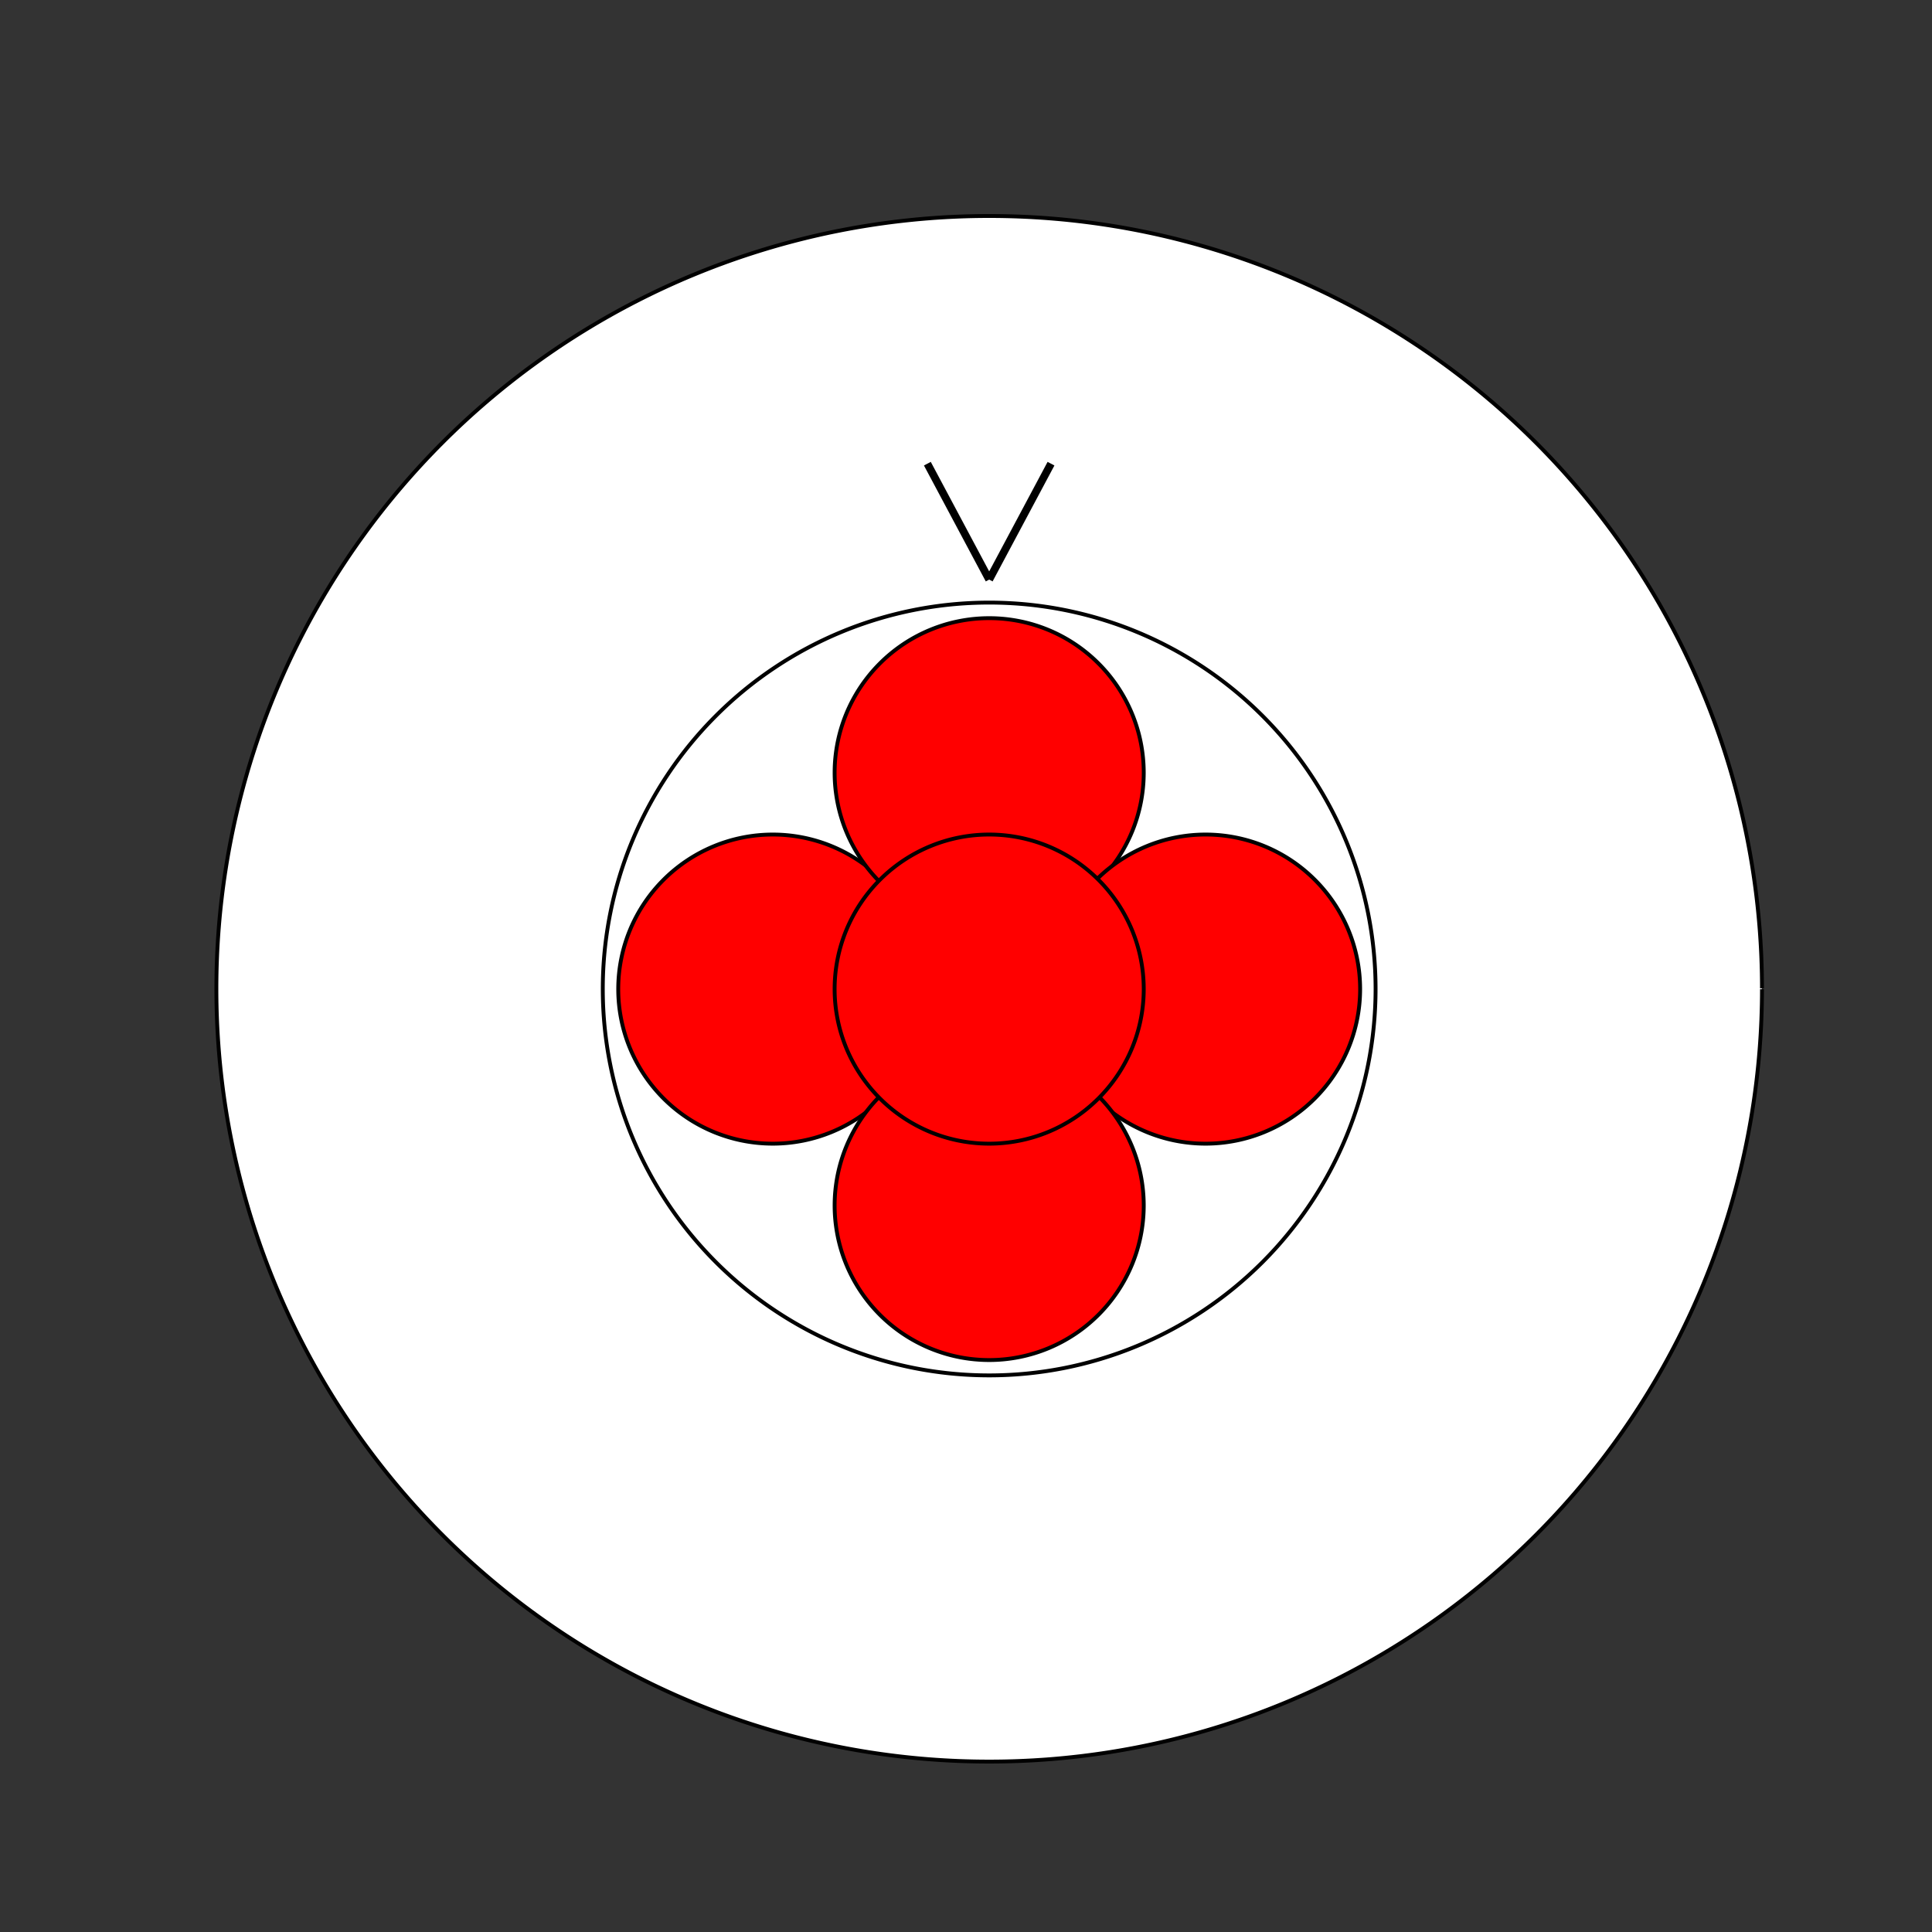
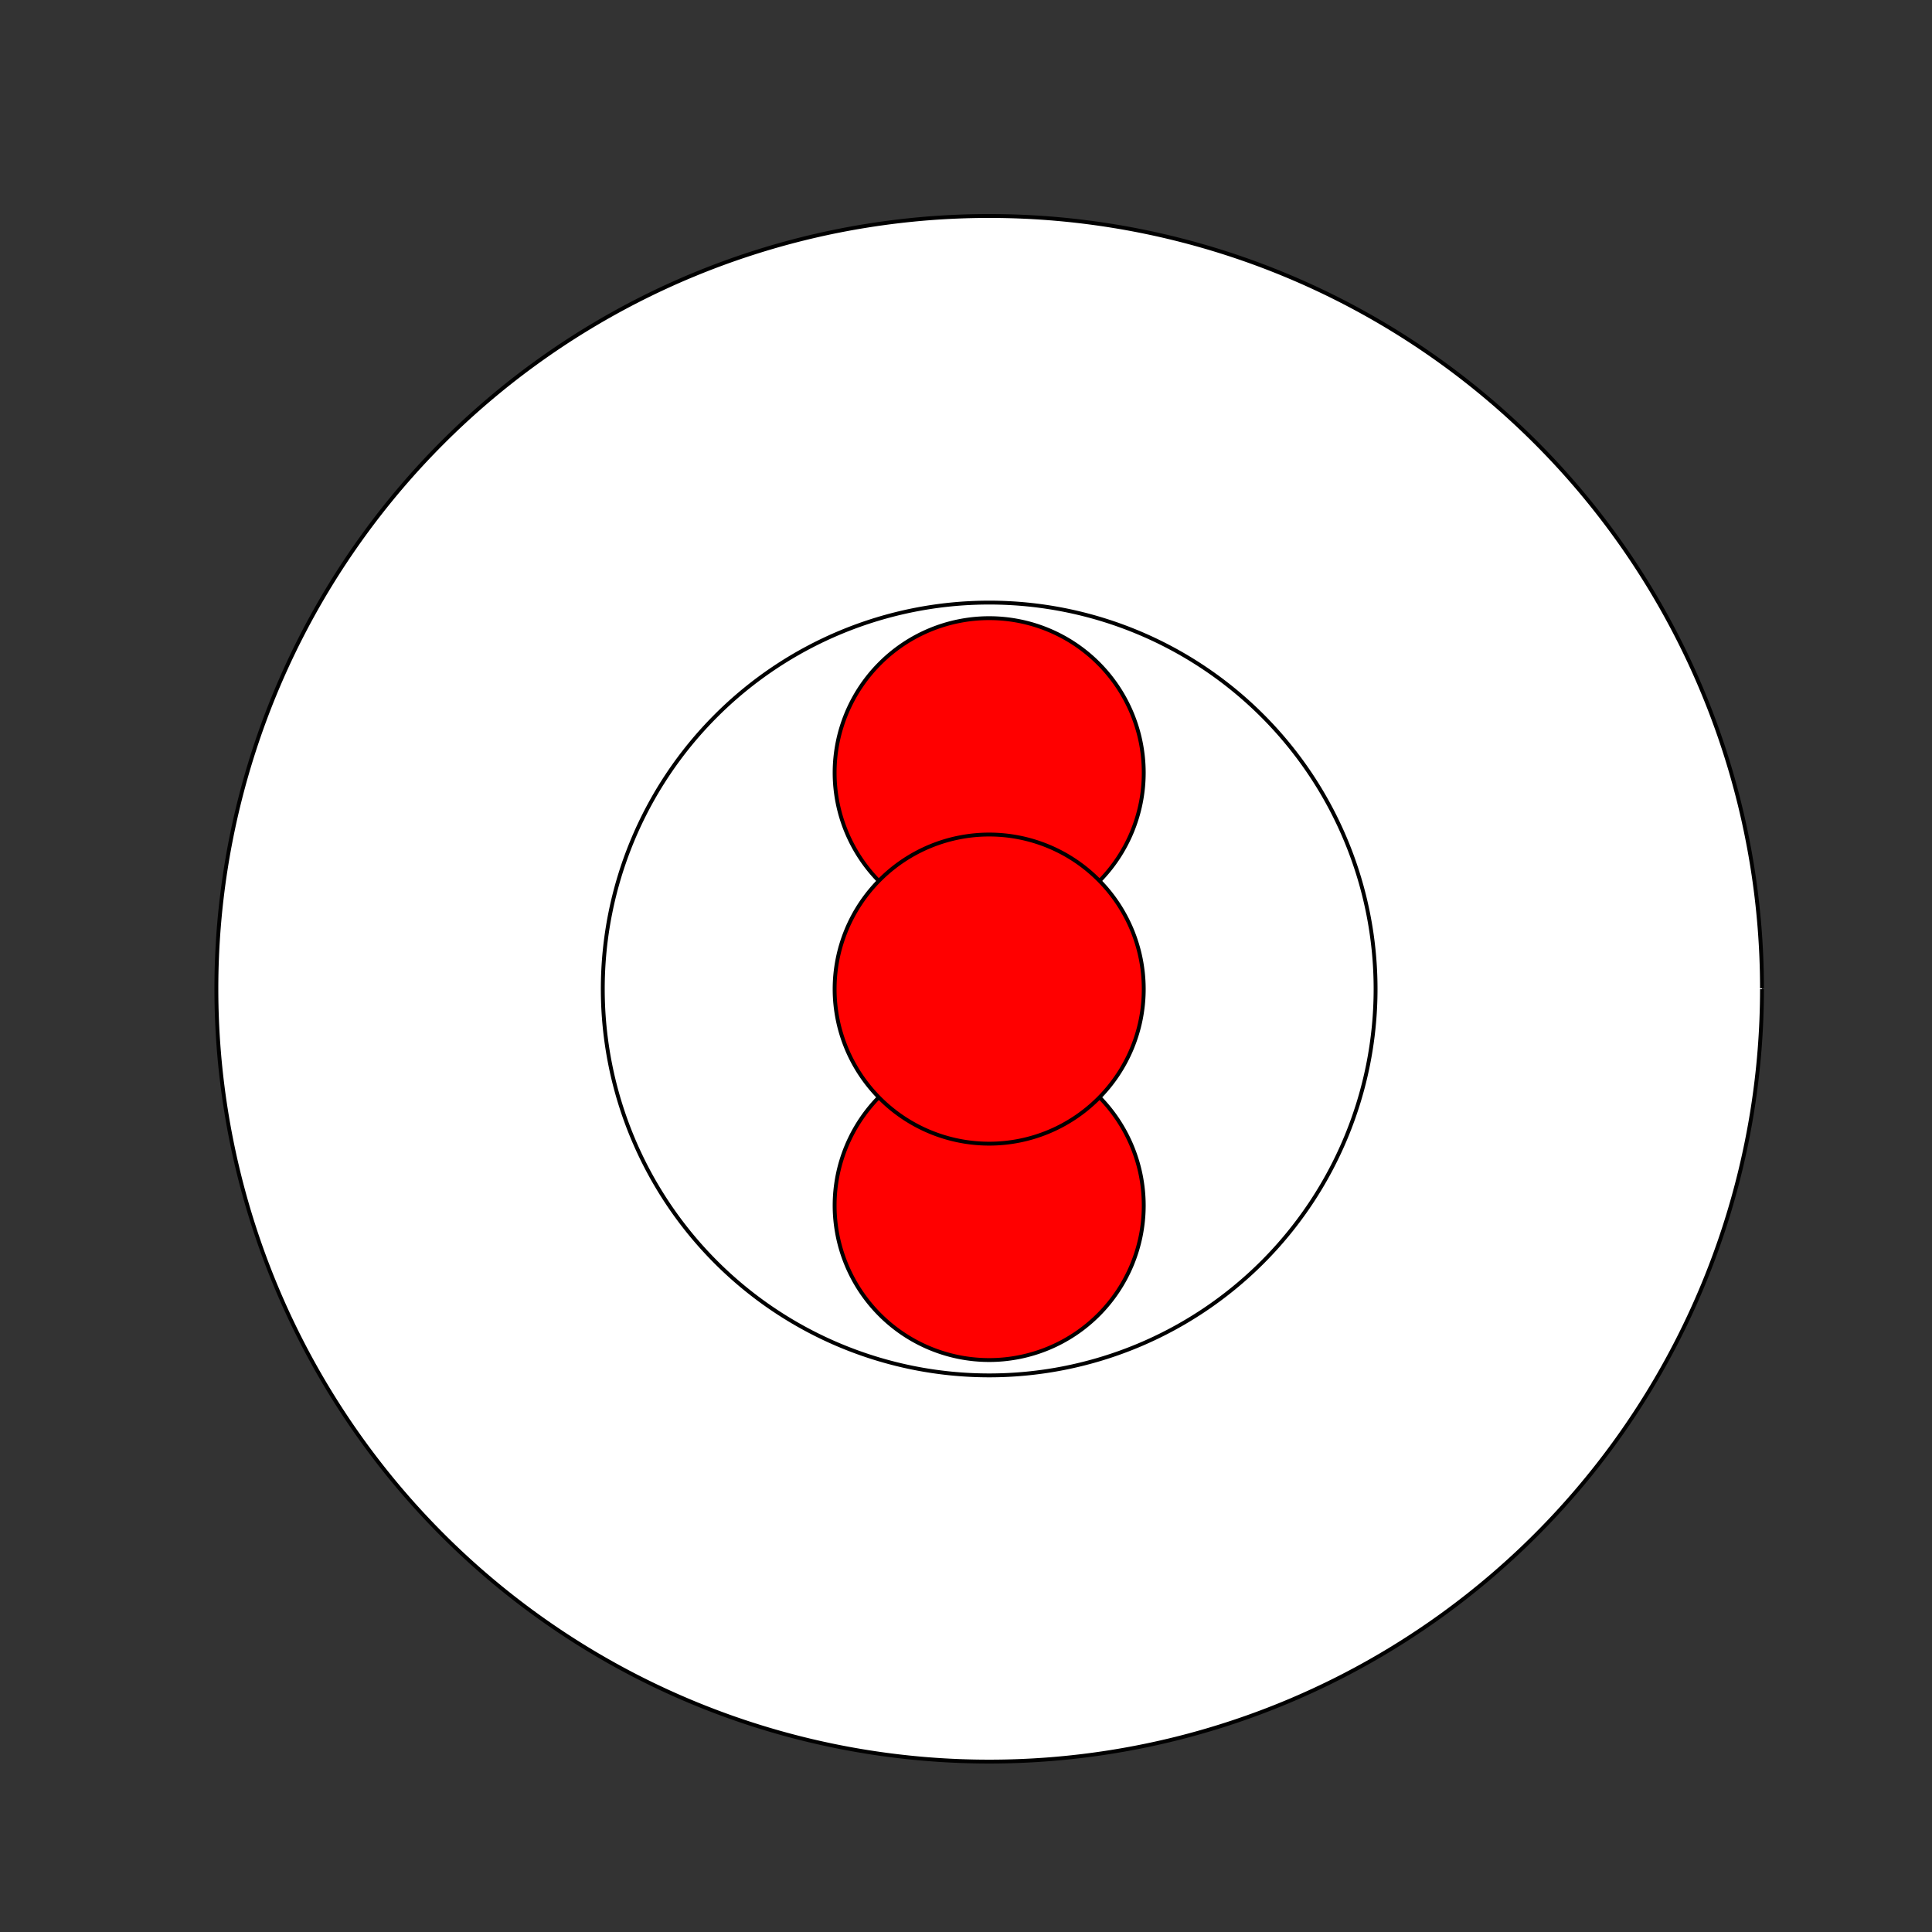
<svg xmlns="http://www.w3.org/2000/svg" width="500" height="500">
  <rect width="100%" height="100%" fill="#333333" stroke="none" />
  <defs />
  <g>
    <path fill="rgb(255, 255, 255)" stroke="rgb(0, 0, 0)" paint-order="fill stroke markers" d=" M 456 256 A 200 200 0 1 1 456 255.8 M 356 256 L 356 256 A 100 100 0 1 1 356 255.9 Z" stroke-miterlimit="10" stroke-dasharray="" />
-     <path fill="rgb(255, 0, 0)" stroke="rgb(0, 0, 0)" paint-order="fill stroke markers" d=" M 240 256 A 40 40 0 1 1 240 255.96 Z" stroke-miterlimit="10" stroke-dasharray="" />
    <path fill="rgb(255, 0, 0)" stroke="rgb(0, 0, 0)" paint-order="fill stroke markers" d=" M 296 200 A 40 40 0 1 1 296 199.96 Z" stroke-miterlimit="10" stroke-dasharray="" />
-     <path fill="rgb(255, 0, 0)" stroke="rgb(0, 0, 0)" paint-order="fill stroke markers" d=" M 352 256 A 40 40 0 1 1 352 255.96 Z" stroke-miterlimit="10" stroke-dasharray="" />
    <path fill="rgb(255, 0, 0)" stroke="rgb(0, 0, 0)" paint-order="fill stroke markers" d=" M 296 312 A 40 40 0 1 1 296 311.96 Z" stroke-miterlimit="10" stroke-dasharray="" />
    <path fill="rgb(255, 0, 0)" stroke="rgb(0, 0, 0)" paint-order="fill stroke markers" d=" M 296 256 A 40 40 0 1 1 296 255.96 Z" stroke-miterlimit="10" stroke-dasharray="" />
-     <path fill="none" stroke="rgb(0, 0, 0)" paint-order="fill stroke markers" d=" M 256 150 L 240 120 M 256 150 L 272 120" stroke-miterlimit="10" stroke-width="2" stroke-dasharray="" />
  </g>
</svg>